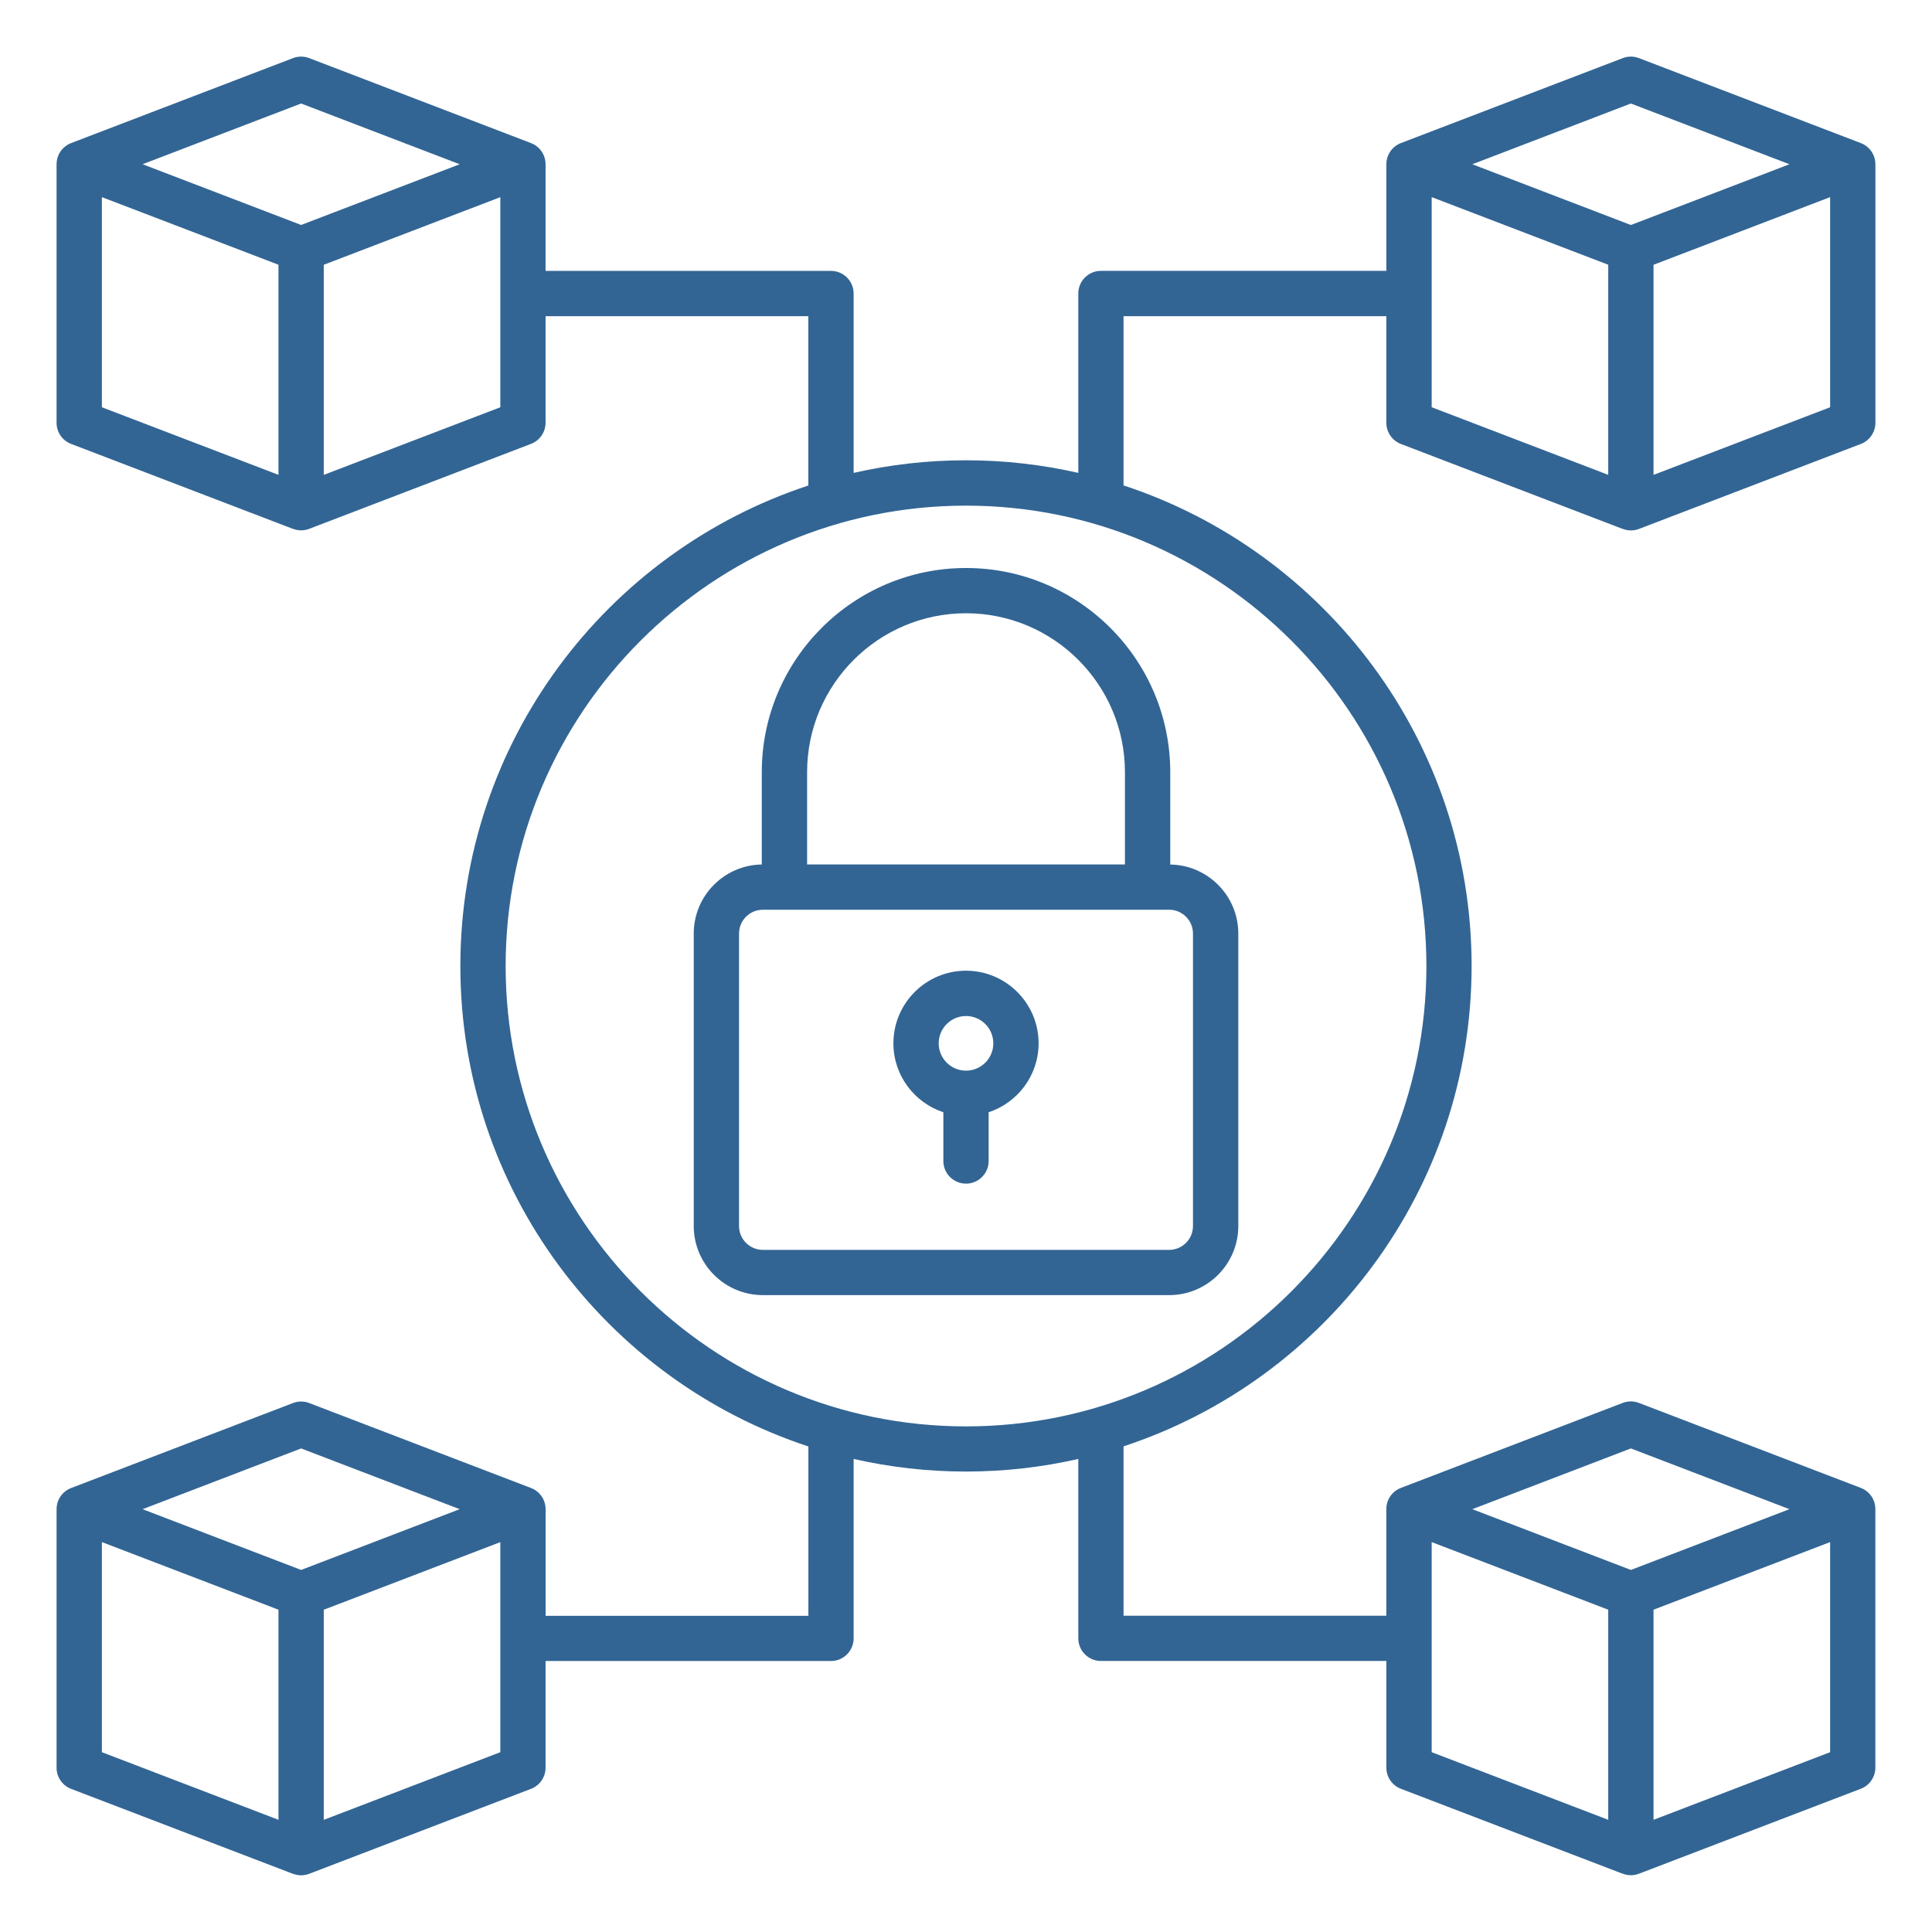
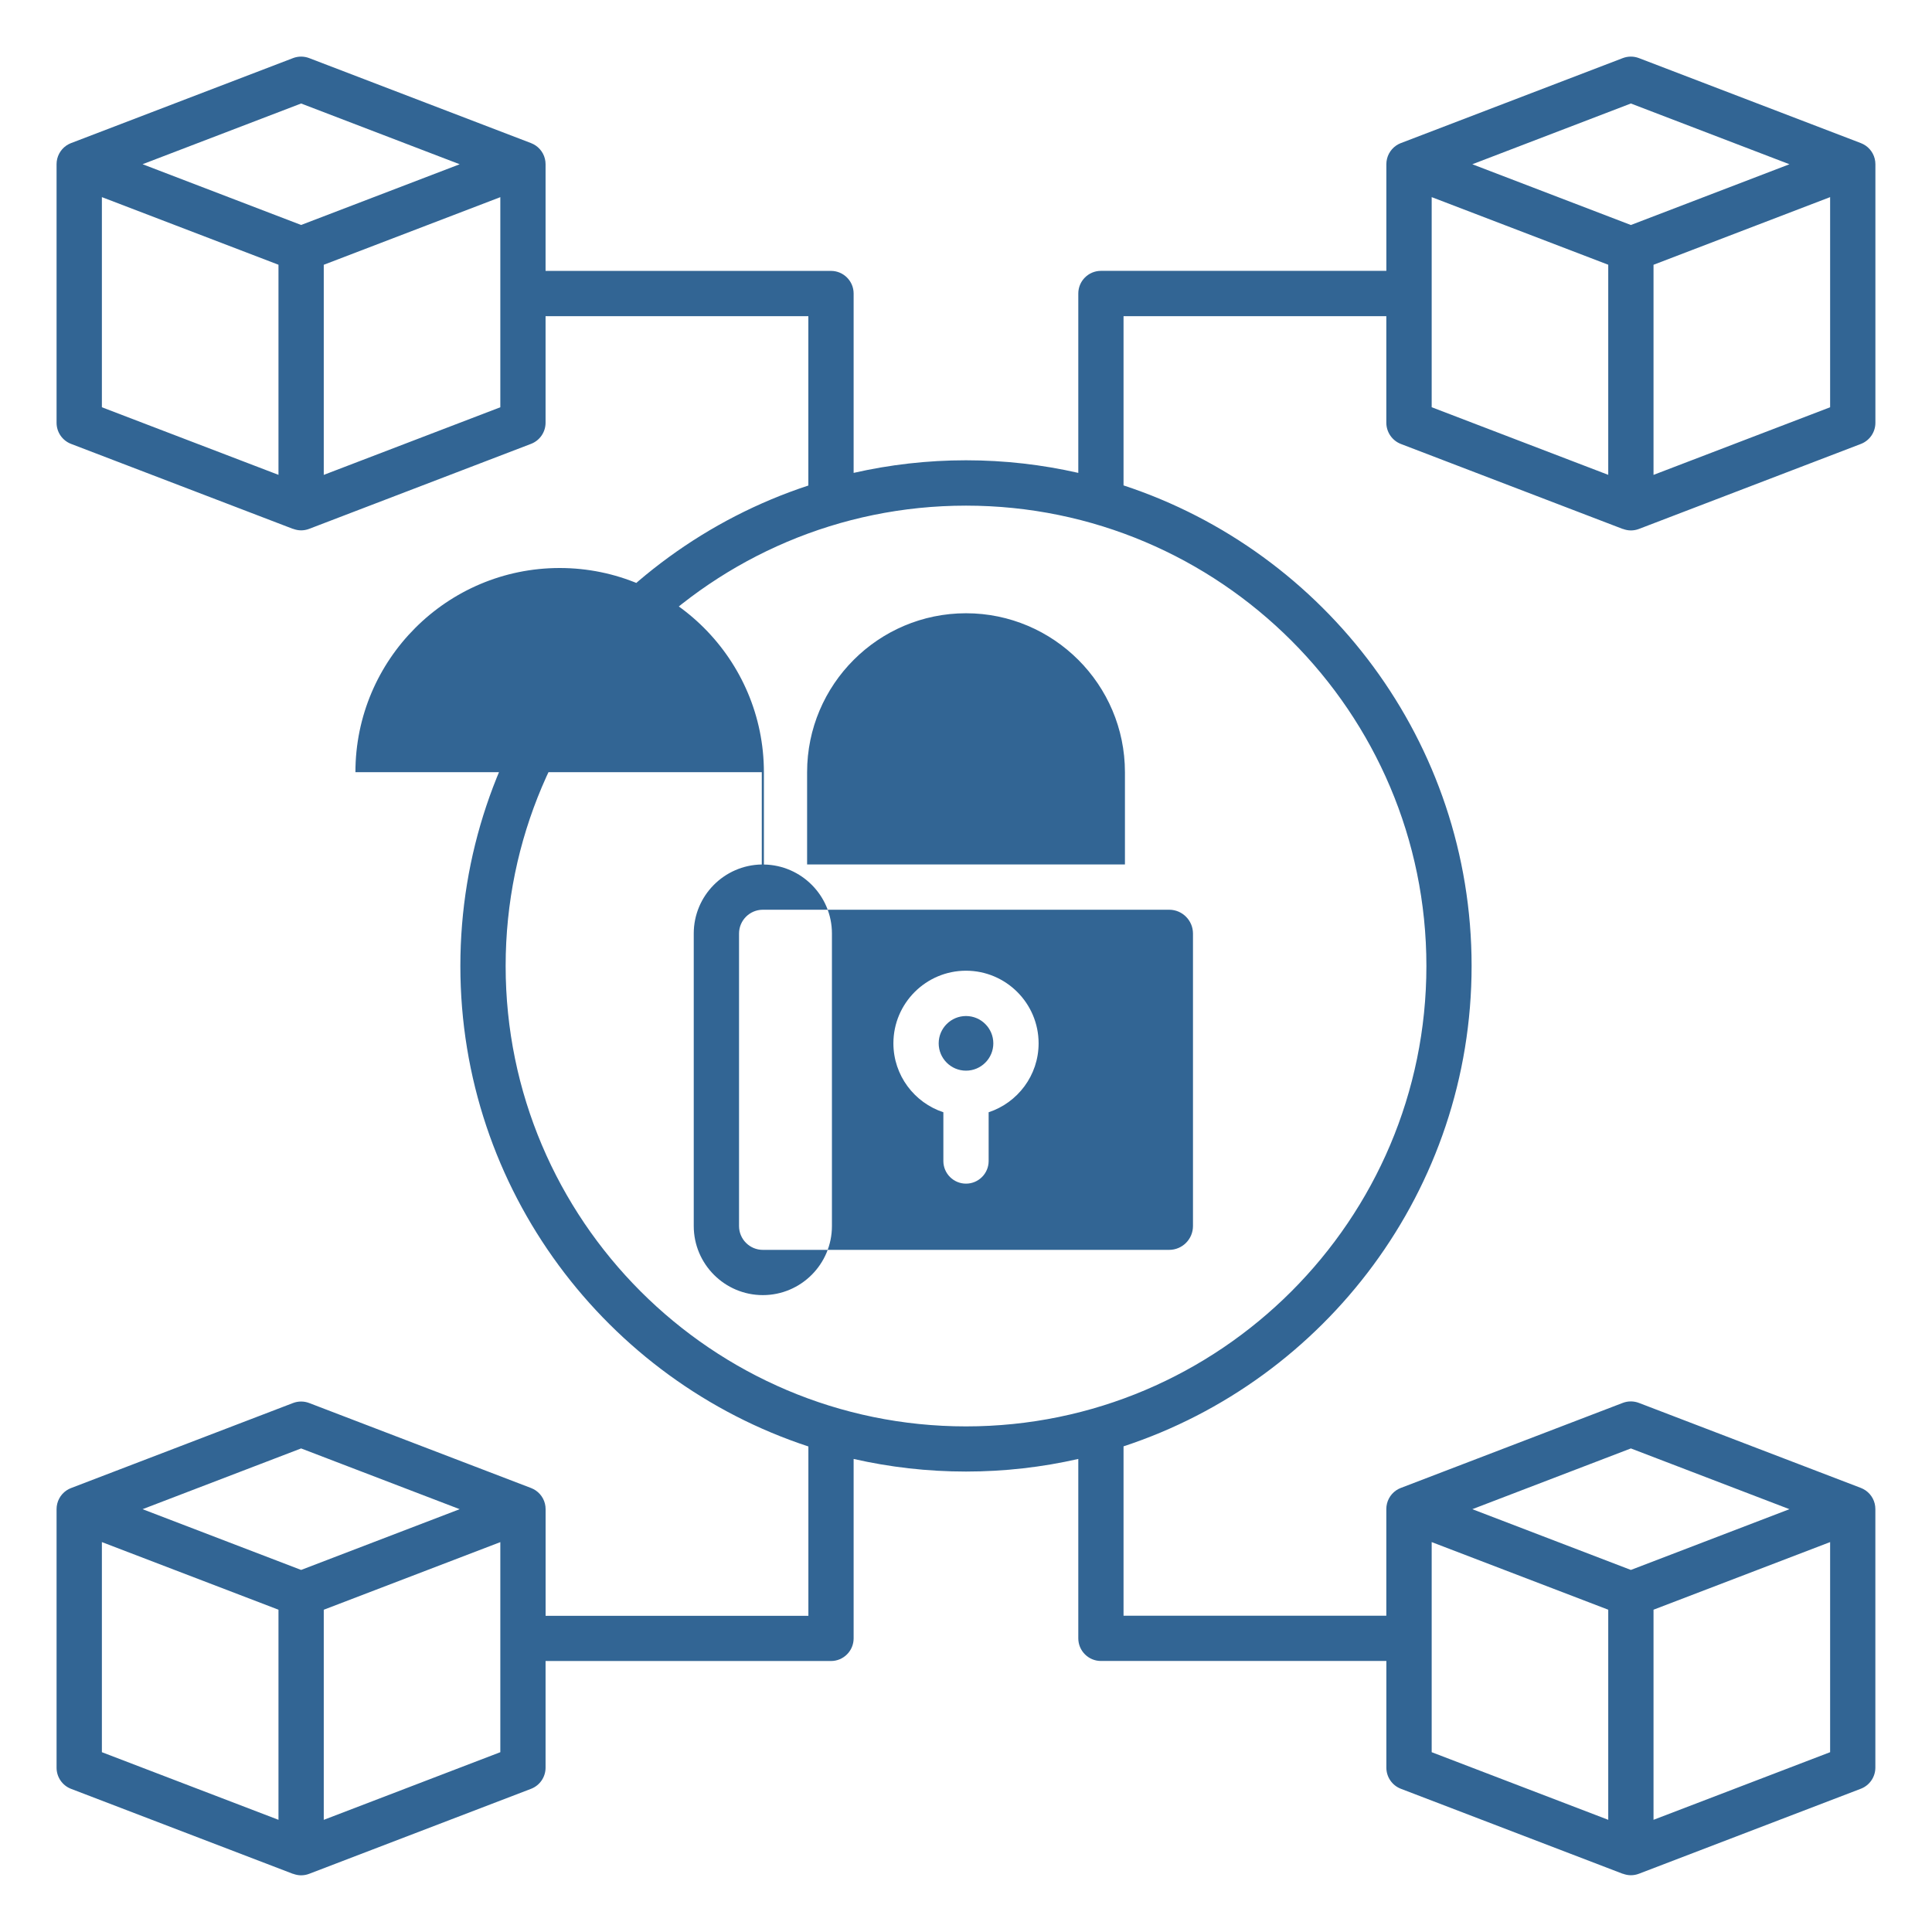
<svg xmlns="http://www.w3.org/2000/svg" id="Layer_1" enable-background="new 0 0 512 512" viewBox="0 0 512 512" width="300" height="300" version="1.1">
  <g transform="matrix(1,0,0,1,0,0)">
-     <path d="m371.26 117.66 58.79 22.52.01-.02c.69.26 1.41.41 2.14.41.72 0 1.45-.13 2.15-.4l58.8-22.52c2.32-.89 3.85-3.12 3.85-5.6v-68.53c0-1.98-.97-3.82-2.6-4.94-.4-.27-.82-.49-1.26-.66l-58.8-22.52c-1.38-.53-2.91-.53-4.29 0l-58.75 22.5-.04.01c-.44.17-.86.39-1.26.66-1.63 1.12-2.6 2.97-2.6 4.94v28.27h-75.64c-3.31 0-6 2.69-6 6v47.54c-9.58-2.18-19.54-3.34-29.77-3.34s-20.19 1.16-29.77 3.34v-47.53c0-3.31-2.69-6-6-6h-75.64v-28.27c0-1.98-.97-3.82-2.6-4.94-.4-.27-.82-.49-1.26-.66l-58.78-22.52c-1.38-.53-2.91-.53-4.29 0l-58.76 22.5-.04.01c-.44.17-.86.39-1.26.66-1.63 1.12-2.6 2.97-2.6 4.94v68.53c0 2.49 1.53 4.71 3.85 5.6l58.8 22.52.01-.02c.69.26 1.41.41 2.14.41.72 0 1.45-.13 2.15-.4l58.79-22.52c2.32-.89 3.85-3.12 3.85-5.6v-28.24h69.64v44.88c-53.49 17.59-92.22 68.02-92.22 127.33s38.73 109.74 92.23 127.33v44.88h-69.64v-28.27c0-1.98-.97-3.82-2.6-4.94-.4-.27-.82-.49-1.26-.66l-58.79-22.52c-1.38-.53-2.91-.53-4.29 0l-58.76 22.51-.04.01c-.44.17-.86.39-1.26.66-1.63 1.12-2.6 2.97-2.6 4.94v68.53c0 2.49 1.53 4.71 3.85 5.6l58.8 22.52.01-.02c.69.26 1.41.41 2.14.41.72 0 1.45-.13 2.15-.4l58.79-22.52c2.32-.89 3.85-3.12 3.85-5.6v-28.27h75.64c3.31 0 6-2.69 6-6v-47.55c9.58 2.18 19.54 3.34 29.77 3.34s20.19-1.16 29.77-3.34v47.54c0 3.31 2.69 6 6 6h75.64v28.27c0 2.49 1.53 4.71 3.85 5.6l58.79 22.52.01-.02c.69.26 1.41.41 2.14.41.72 0 1.45-.13 2.15-.4l58.8-22.52c2.32-.89 3.85-3.12 3.85-5.6v-68.53c0-1.98-.97-3.82-2.6-4.94-.4-.27-.82-.49-1.26-.66l-58.8-22.52c-1.38-.53-2.91-.53-4.29 0l-58.75 22.51-.04.01c-.44.17-.86.39-1.26.66-1.63 1.12-2.6 2.97-2.6 4.94v28.27h-69.64v-44.88c53.5-17.59 92.24-68.02 92.24-127.33s-38.74-109.74-92.24-127.33v-44.85h69.64v28.27c.02 2.48 1.55 4.71 3.87 5.6zm-291.46-90.23 42.02 16.1-42.02 16.09-42.02-16.1zm-52.8 24.81 46.8 17.92v55.68l-46.8-17.91zm105.59 55.69-46.79 17.92v-55.68l46.79-17.92zm-52.79 275.92 42.02 16.1-42.02 16.1-42.02-16.1zm-52.8 24.82 46.8 17.92v55.68l-46.8-17.92zm105.59 55.68-46.79 17.93v-55.68l46.79-17.92zm246.82-55.68 46.79 17.92v55.68l-46.79-17.92zm105.59 55.68-46.8 17.92v-55.68l46.8-17.92zm-52.8-80.5 42.02 16.1-42.02 16.1-42.02-16.1zm-54.19-127.85c0 67.27-54.73 122.01-122.01 122.01s-122-54.74-122-122.01 54.73-122 122-122 122.01 54.73 122.01 122zm1.4-203.76 46.79 17.92v55.68l-46.79-17.92zm105.59 55.69-46.8 17.92v-55.68l46.8-17.93zm-52.8-80.5 42.02 16.1-42.02 16.1-42.02-16.1zm-230.32 177.21v24.46c-9.97.15-18.03 8.29-18.03 18.29v77.52c0 10.09 8.21 18.31 18.31 18.31h107.69c10.09 0 18.31-8.21 18.31-18.31v-77.51c0-10-8.07-18.14-18.03-18.29v-24.46c0-29.84-24.28-54.12-54.12-54.12-29.85 0-54.13 24.27-54.13 54.11zm114.27 42.76v77.52c0 3.48-2.83 6.31-6.31 6.31h-107.68c-3.48 0-6.31-2.83-6.31-6.31v-77.52c0-3.48 2.83-6.31 6.31-6.31h107.69c3.47 0 6.3 2.83 6.3 6.31zm-18.03-42.76v24.45h-84.23v-24.45c0-23.22 18.89-42.12 42.12-42.12 23.21.01 42.11 18.9 42.11 42.12zm-42.12 52.61c-10.61 0-19.24 8.63-19.24 19.24 0 8.51 5.56 15.74 13.24 18.27v12.92c0 3.31 2.69 6 6 6s6-2.69 6-6v-12.92c7.68-2.53 13.24-9.76 13.24-18.27 0-10.6-8.63-19.24-19.24-19.24zm0 26.49c-3.99 0-7.24-3.25-7.24-7.24s3.25-7.24 7.24-7.24 7.24 3.25 7.24 7.24-3.25 7.24-7.24 7.24z" fill="#326594" fill-opacity="1" data-original-color="#000000ff" stroke="none" stroke-opacity="1" />
+     <path d="m371.26 117.66 58.79 22.52.01-.02c.69.26 1.41.41 2.14.41.72 0 1.45-.13 2.15-.4l58.8-22.52c2.32-.89 3.85-3.12 3.85-5.6v-68.53c0-1.98-.97-3.82-2.6-4.94-.4-.27-.82-.49-1.26-.66l-58.8-22.52c-1.38-.53-2.91-.53-4.29 0l-58.75 22.5-.04.01c-.44.17-.86.39-1.26.66-1.63 1.12-2.6 2.97-2.6 4.94v28.27h-75.64c-3.31 0-6 2.69-6 6v47.54c-9.58-2.18-19.54-3.34-29.77-3.34s-20.19 1.16-29.77 3.34v-47.53c0-3.31-2.69-6-6-6h-75.64v-28.27c0-1.98-.97-3.82-2.6-4.94-.4-.27-.82-.49-1.26-.66l-58.78-22.52c-1.38-.53-2.91-.53-4.29 0l-58.76 22.5-.04.01c-.44.17-.86.39-1.26.66-1.63 1.12-2.6 2.97-2.6 4.94v68.53c0 2.49 1.53 4.71 3.85 5.6l58.8 22.52.01-.02c.69.26 1.41.41 2.14.41.72 0 1.45-.13 2.15-.4l58.79-22.52c2.32-.89 3.85-3.12 3.85-5.6v-28.24h69.64v44.88c-53.49 17.59-92.22 68.02-92.22 127.33s38.73 109.74 92.23 127.33v44.88h-69.64v-28.27c0-1.98-.97-3.82-2.6-4.94-.4-.27-.82-.49-1.26-.66l-58.79-22.52c-1.38-.53-2.91-.53-4.29 0l-58.76 22.51-.04.01c-.44.17-.86.39-1.26.66-1.63 1.12-2.6 2.97-2.6 4.94v68.53c0 2.49 1.53 4.71 3.85 5.6l58.8 22.52.01-.02c.69.26 1.41.41 2.14.41.72 0 1.45-.13 2.15-.4l58.79-22.52c2.32-.89 3.85-3.12 3.85-5.6v-28.27h75.64c3.31 0 6-2.69 6-6v-47.55c9.58 2.18 19.54 3.34 29.77 3.34s20.19-1.16 29.77-3.34v47.54c0 3.31 2.69 6 6 6h75.64v28.27c0 2.49 1.53 4.71 3.85 5.6l58.79 22.52.01-.02c.69.26 1.41.41 2.14.41.72 0 1.45-.13 2.15-.4l58.8-22.52c2.32-.89 3.85-3.12 3.85-5.6v-68.53c0-1.98-.97-3.82-2.6-4.94-.4-.27-.82-.49-1.26-.66l-58.8-22.52c-1.38-.53-2.91-.53-4.29 0l-58.75 22.51-.04.01c-.44.17-.86.39-1.26.66-1.63 1.12-2.6 2.97-2.6 4.94v28.27h-69.64v-44.88c53.5-17.59 92.24-68.02 92.24-127.33s-38.74-109.74-92.24-127.33v-44.85h69.64v28.27c.02 2.48 1.55 4.71 3.87 5.6zm-291.46-90.23 42.02 16.1-42.02 16.09-42.02-16.1zm-52.8 24.81 46.8 17.92v55.68l-46.8-17.91zm105.59 55.69-46.79 17.92v-55.68l46.79-17.92zm-52.79 275.92 42.02 16.1-42.02 16.1-42.02-16.1zm-52.8 24.82 46.8 17.92v55.68l-46.8-17.92zm105.59 55.68-46.79 17.93v-55.68l46.79-17.92zm246.82-55.68 46.79 17.92v55.68l-46.79-17.92zm105.59 55.68-46.8 17.92v-55.68l46.8-17.92zm-52.8-80.5 42.02 16.1-42.02 16.1-42.02-16.1zm-54.19-127.85c0 67.27-54.73 122.01-122.01 122.01s-122-54.74-122-122.01 54.73-122 122-122 122.01 54.73 122.01 122zm1.4-203.76 46.79 17.92v55.68l-46.79-17.92zm105.59 55.69-46.8 17.92v-55.68l46.8-17.93zm-52.8-80.5 42.02 16.1-42.02 16.1-42.02-16.1zm-230.32 177.21v24.46c-9.97.15-18.03 8.29-18.03 18.29v77.52c0 10.09 8.21 18.31 18.31 18.31c10.09 0 18.31-8.21 18.31-18.31v-77.51c0-10-8.07-18.14-18.03-18.29v-24.46c0-29.84-24.28-54.12-54.12-54.12-29.85 0-54.13 24.27-54.13 54.11zm114.27 42.76v77.52c0 3.48-2.83 6.31-6.31 6.31h-107.68c-3.48 0-6.31-2.83-6.31-6.31v-77.52c0-3.48 2.83-6.31 6.31-6.31h107.69c3.47 0 6.3 2.83 6.3 6.31zm-18.03-42.76v24.45h-84.23v-24.45c0-23.22 18.89-42.12 42.12-42.12 23.21.01 42.11 18.9 42.11 42.12zm-42.12 52.61c-10.61 0-19.24 8.63-19.24 19.24 0 8.51 5.56 15.74 13.24 18.27v12.92c0 3.31 2.69 6 6 6s6-2.69 6-6v-12.92c7.68-2.53 13.24-9.76 13.24-18.27 0-10.6-8.63-19.24-19.24-19.24zm0 26.49c-3.99 0-7.24-3.25-7.24-7.24s3.25-7.24 7.24-7.24 7.24 3.25 7.24 7.24-3.25 7.24-7.24 7.24z" fill="#326594" fill-opacity="1" data-original-color="#000000ff" stroke="none" stroke-opacity="1" />
  </g>
</svg>